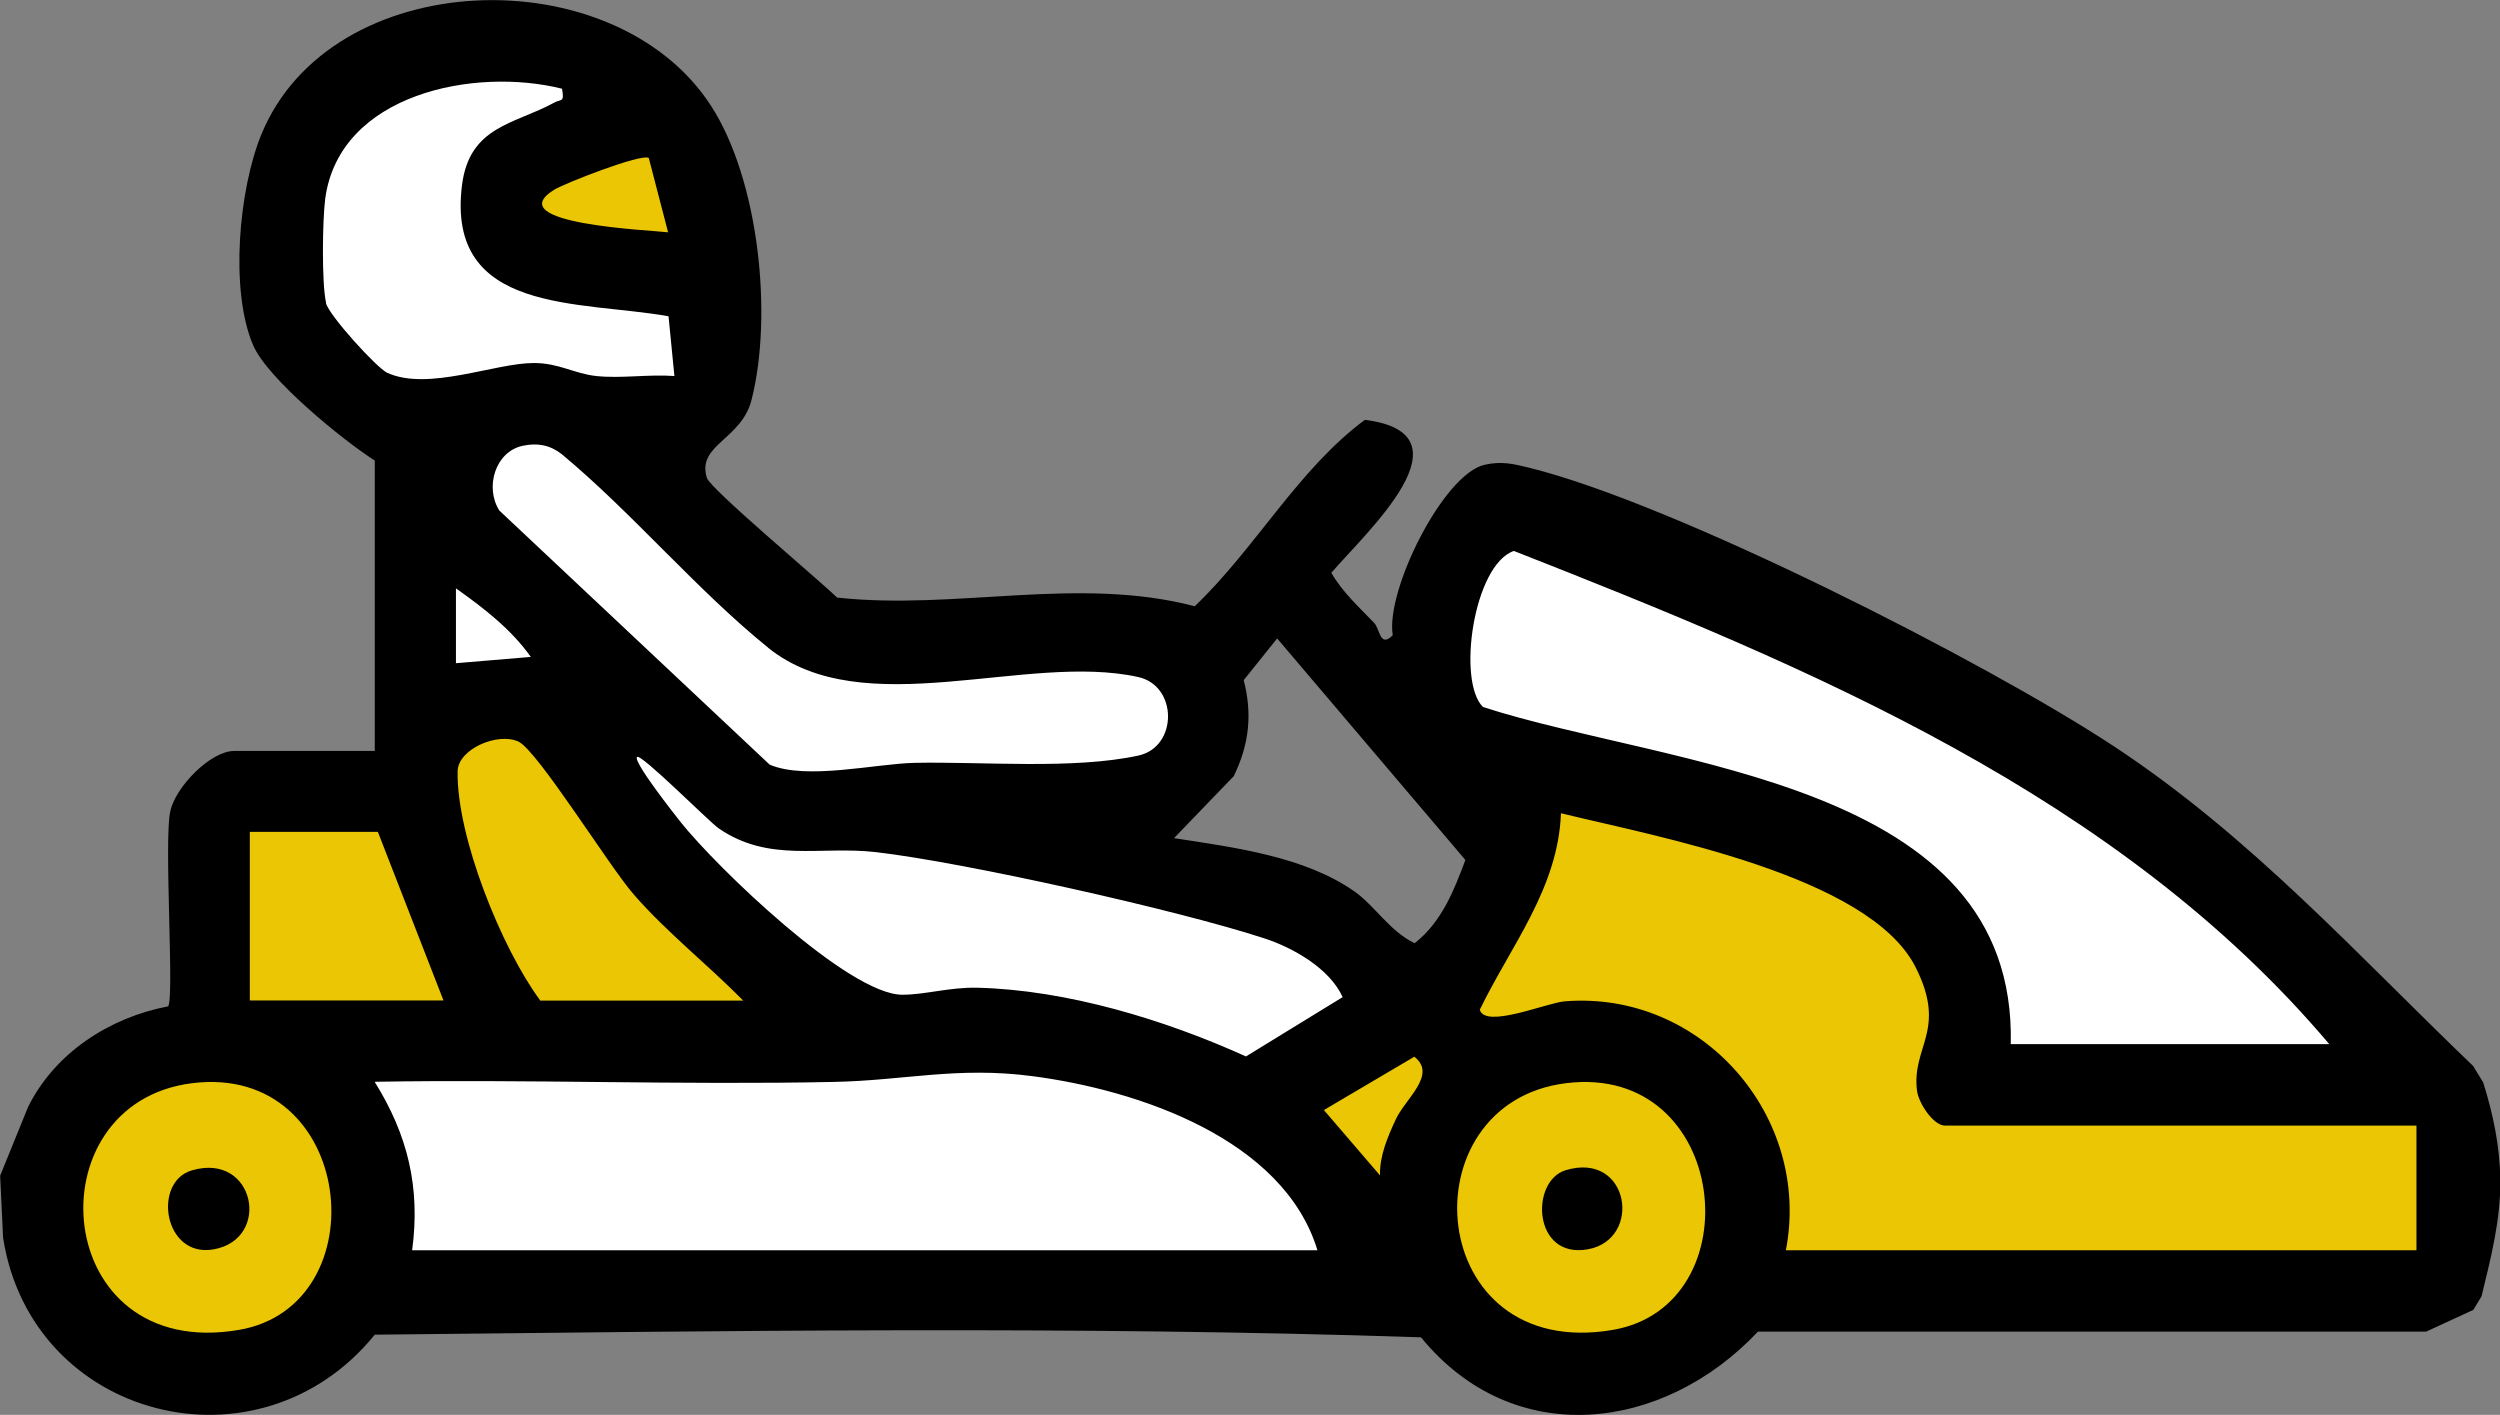
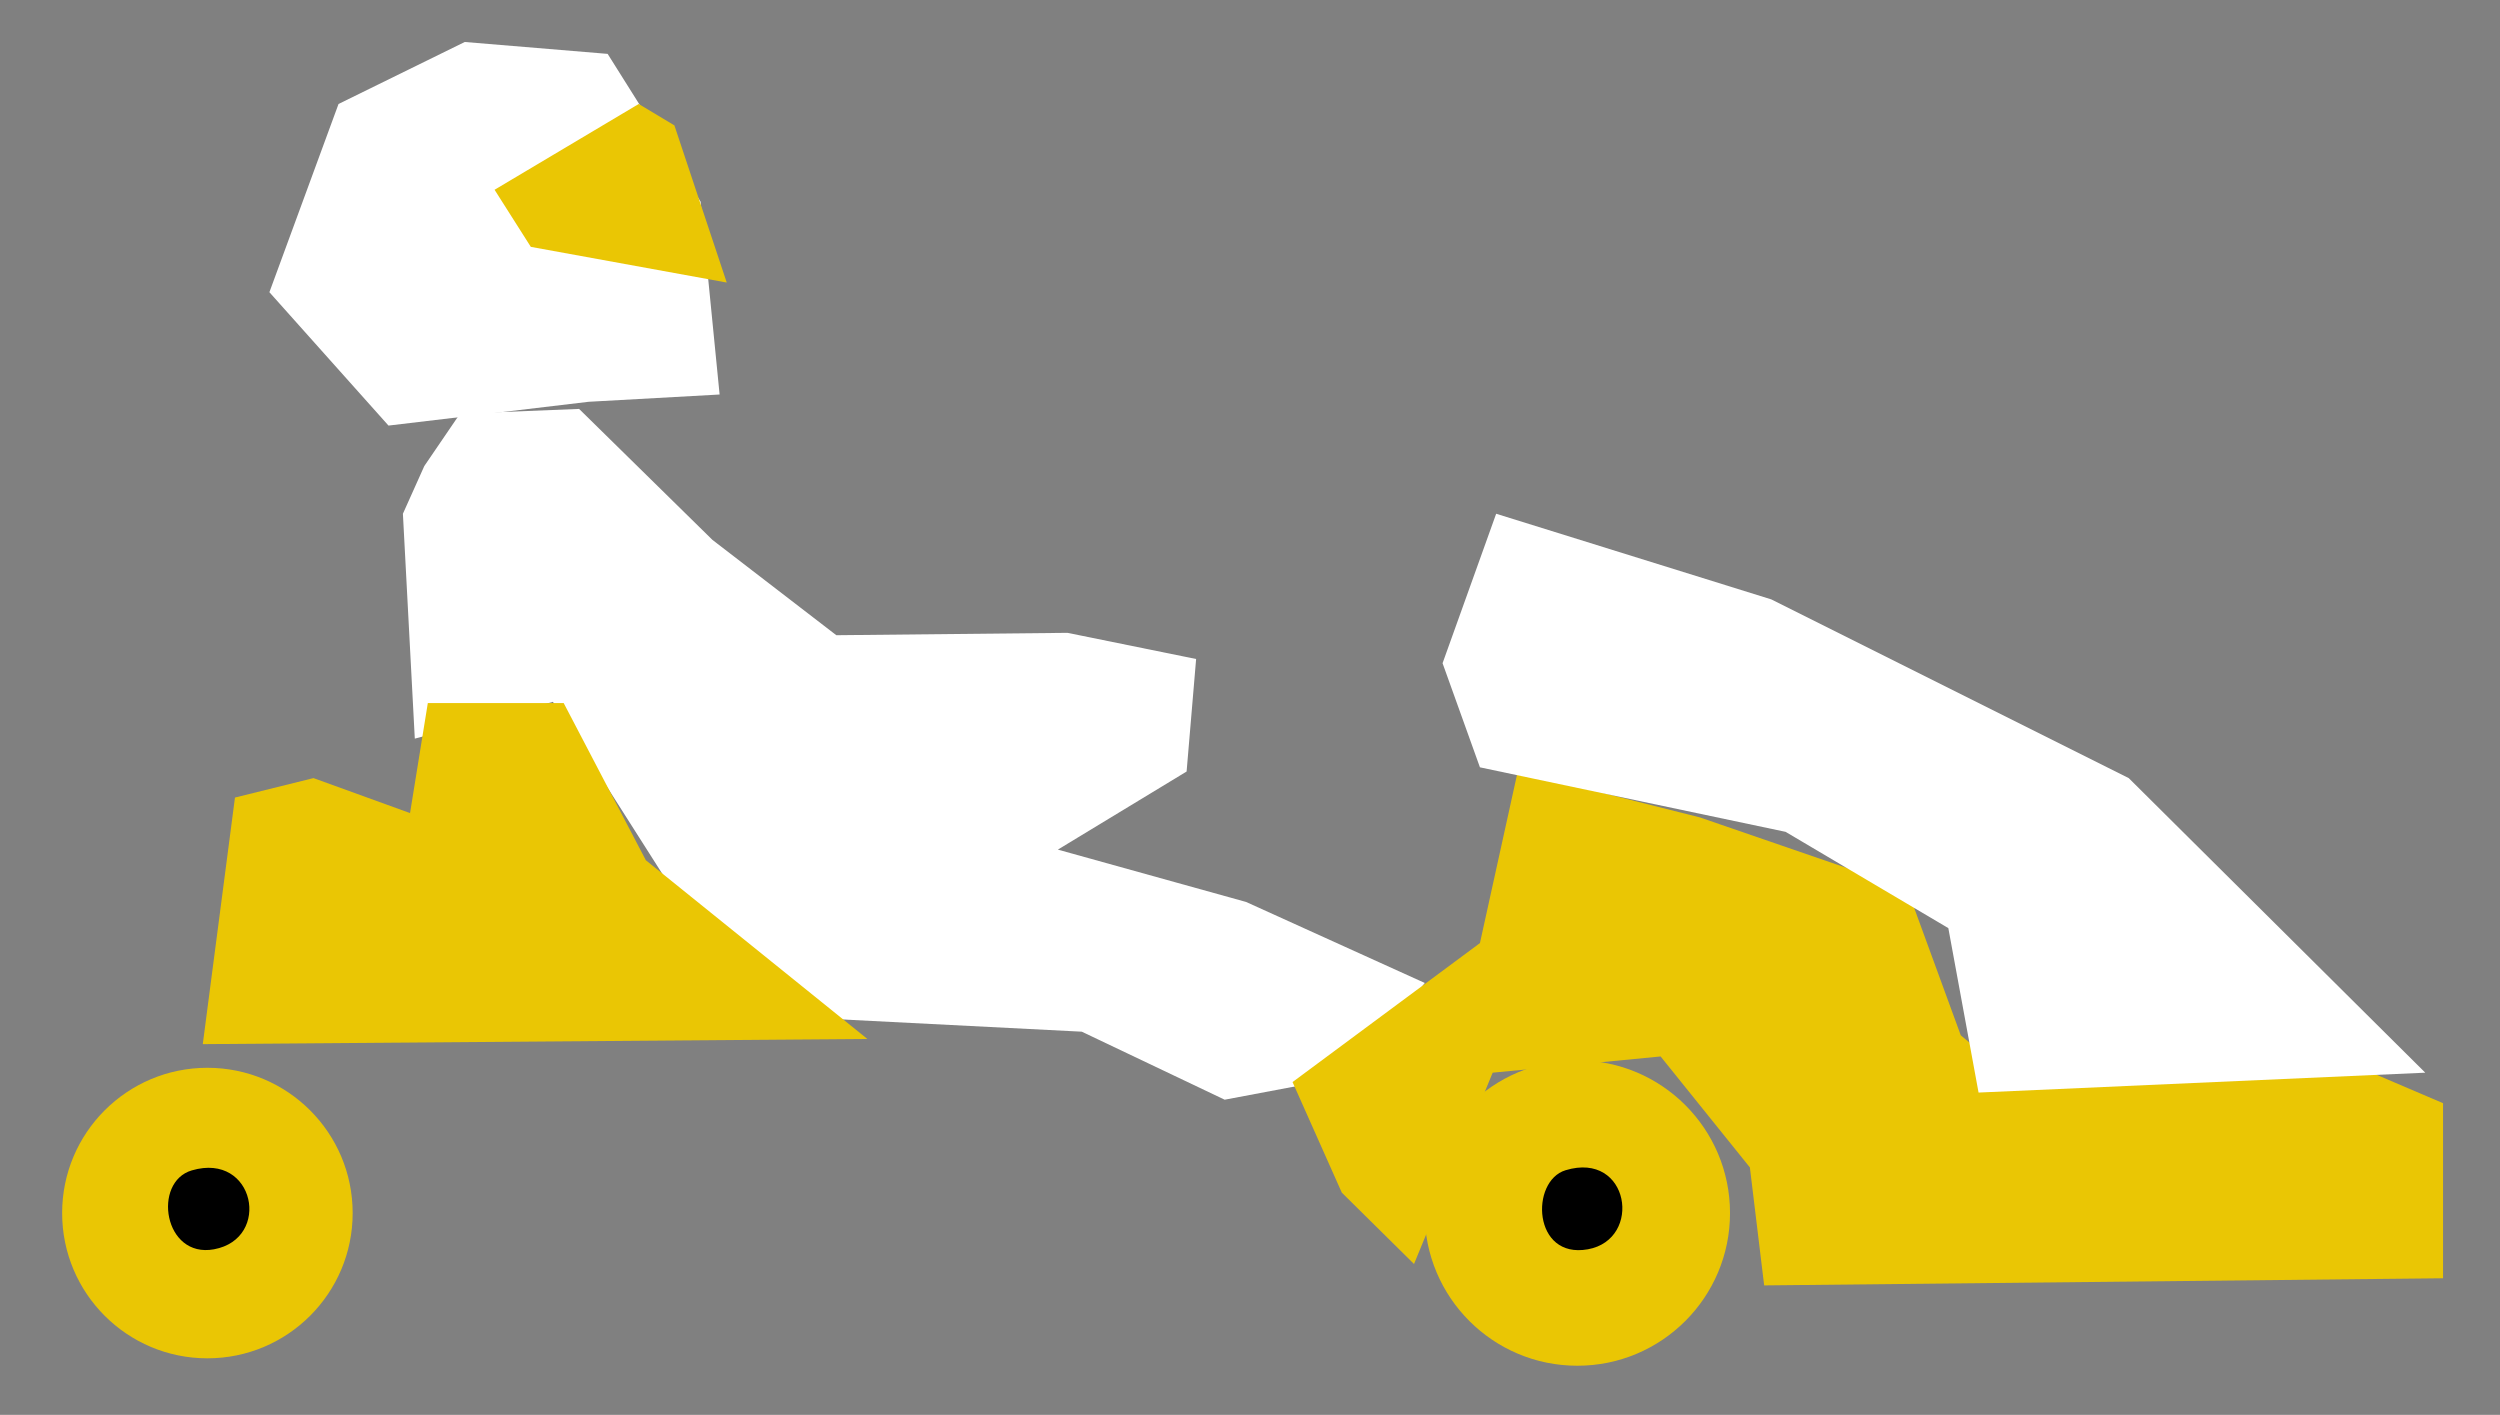
<svg xmlns="http://www.w3.org/2000/svg" id="_Слой_2" data-name="Слой 2" viewBox="0 0 178.64 101.1">
  <rect x="0" y="0" width="178.64" height="101.1" fill="#808080" stroke="none" />
  <defs>
    <style> .cls-1 { fill: #fff; } .cls-2 { fill: #eac604; } </style>
  </defs>
  <g id="_Слой_2-2" data-name=" Слой 2">
    <g>
      <circle class="cls-2" cx="14.82" cy="86.68" r="10.38" />
      <circle class="cls-2" cx="112.71" cy="86.68" r="10.91" />
      <polygon class="cls-1" points="24.19 7.43 19.25 20.88 27.76 30.41 42.06 28.71 51.42 28.19 50.06 14.41 43.42 3.85 33.21 3 24.19 7.43" />
      <polygon class="cls-2" points="45.64 7.43 35.34 13.56 37.93 17.64 51.93 20.19 48.19 8.96 45.64 7.43" />
      <polygon class="cls-1" points="28.79 36.71 29.64 52.78 39.51 50.15 47.74 63.09 59.08 72.79 77.3 73.72 87.51 78.58 96.53 76.88 101.81 70.24 89.04 64.45 75.59 60.71 84.79 55.13 85.47 47.09 76.28 45.22 59.76 45.39 50.91 38.58 41.38 29.22 32.87 29.56 30.32 33.3 28.79 36.71" />
      <polygon class="cls-2" points="16.79 56.99 14.49 74.61 61.98 74.24 46.15 61.47 40.28 50.24 30.57 50.24 29.3 58.1 22.4 55.6 16.79 56.99" />
      <polygon class="cls-2" points="108.45 55.13 105.75 67.39 92.36 77.32 95.88 85.22 101.04 90.32 106.66 76.65 118.66 75.49 125.04 83.42 126.06 91.85 174.57 91.34 174.57 78.83 169.47 76.65 144.7 77.81 140.11 73.98 136.28 63.51 121.47 58.41 108.45 55.13" />
      <polygon class="cls-1" points="106.91 36.71 103.08 47.39 105.75 54.83 127.59 59.44 139.22 66.32 141.38 78.07 173.3 76.65 152.11 55.6 126.57 42.83 106.91 36.71" />
-       <polygon class="cls-1" points="99.13 92.62 24.19 93.64 24.19 75.49 87.13 76.15 99.13 92.62" />
      <g>
-         <path d="M.22,88.44c2.02,13.01,18.28,17.14,26.56,6.93,24.84-.26,50.01-.64,74.76.19,6.6,8.09,17.31,6.78,24.08-.41h47.75s3.36-1.55,3.36-1.55l.59-.97c.66-2.72,1.37-5.44,1.34-8.29-.02-2.44-.52-4.75-1.22-6.99l-.72-1.18c-8.33-7.98-15.86-16.39-25.74-22.89-9.21-6.05-31.32-17.29-41.72-19.86-1.14-.28-1.97-.48-3.17-.21-2.95.65-7.1,9.01-6.57,12.18-.93.93-.9-.43-1.33-.88-1.1-1.15-2.25-2.18-3.06-3.58,2.48-2.89,10.27-9.94,2.4-10.93-4.74,3.5-7.85,9.22-12.16,13.32-8.35-2.19-17.08.31-25.55-.62-1.21-1.18-9.08-7.78-9.31-8.55-.74-2.38,2.46-2.71,3.19-5.57,1.54-6.04.53-15.74-2.9-21.03-6.91-10.67-27.17-10.05-32.13,2.07-1.6,3.91-2.26,11.1-.59,15.03,1.02,2.41,6.41,6.8,8.7,8.26v20.75h-10.04c-1.72,0-4.23,2.61-4.58,4.34-.45,2.19.31,13.38-.15,13.91-4.19.8-8.08,3.32-10,7.18l-2,4.92M108.18,39.37c21.18,8.32,43.24,17.47,58.26,35.24h-22.76c.46-18.86-24.42-19.78-37.71-24.09-1.87-1.82-.68-10.15,2.2-11.15ZM54.88,46.28c6.81,5.49,18.47.32,26.46,2.1,2.83.63,2.83,5,0,5.61-4.66,1.01-11.12.42-15.99.52-2.79.06-7.71,1.25-10.35.13l-19.32-18.16c-1.05-1.65-.3-4.22,1.69-4.63,1.04-.22,1.94-.05,2.78.61,5.06,4.21,9.67,9.73,14.74,13.82ZM37.03,52.98c1.37.63,6.48,8.9,8.26,10.94,2.37,2.72,5.29,5.01,7.82,7.58h-14.5c-2.77-3.73-6-11.75-5.91-16.39.03-1.59,2.87-2.8,4.34-2.12ZM32.58,47.39v-5.35c1.97,1.4,3.94,2.91,5.35,4.9l-5.35.45ZM48.65,58.76c-.45-.57-3.43-4.34-3.13-4.67.26-.29,5.22,4.69,5.83,5.1,3.61,2.48,7.23,1.24,11.24,1.7,6.38.74,21.61,4.15,27.75,6.16,2.06.67,4.67,2.15,5.6,4.2l-6.91,4.24c-5.78-2.62-12.78-4.75-19.17-4.91-2.01-.05-3.73.5-5.38.5-3.85,0-13.3-9.14-15.83-12.32ZM46.36,11.29l1.38,5.31c-1.26-.16-12.06-.58-8.16-3.03.75-.47,6.28-2.63,6.78-2.28ZM23.3,21.64c-.32-1.41-.26-5.93-.06-7.45,1.02-7.52,10.71-9.41,16.92-7.85.18,1.02-.05.71-.57,1-2.81,1.54-6.05,1.65-6.58,5.91-1.14,9.23,8.44,8.22,14.76,9.35l.42,4.27c-1.81-.14-3.81.19-5.58,0-1.58-.17-2.67-.93-4.46-.93-2.81,0-7.55,2.03-10.48.7-.74-.34-4.18-4.12-4.38-4.99ZM17.07,95.03c-13.47,2.3-14.84-16.2-3.34-17.63,11.69-1.45,13.43,15.91,3.34,17.63ZM17.85,71.49v-12.05h9.15l4.69,12.05h-13.83ZM29.45,89.34c.6-4.49-.31-8.24-2.68-12.04,10.92-.19,21.89.24,32.81.01,5.04-.1,8.84-1.12,14.21-.41,7.54.99,17.93,4.48,20.35,12.44H29.45ZM99.74,79.98c-.57,1.23-1.17,2.61-1.13,4.01l-4.01-4.67,6.46-3.81c1.66,1.27-.65,3.01-1.32,4.47ZM101.07,67.39c-1.73-.82-2.84-2.67-4.27-3.68-3.59-2.53-8.66-3.16-12.91-3.82l4.27-4.43c1.1-2.26,1.34-4.43.71-6.86l2.39-2.98,13.45,15.83c-.81,2.18-1.71,4.46-3.63,5.95ZM115.24,95.03c-13.47,2.3-14.84-16.2-3.34-17.63,11.69-1.45,13.43,15.91,3.34,17.63ZM172.68,89.34h-45.07c1.85-9.54-5.98-18.57-15.79-17.79-1.29.1-5.7,1.98-6.08.6,2.22-4.58,5.6-8.67,5.8-14.04,6.74,1.66,22.04,4.42,25.35,11.02,2.26,4.5-.3,5.62.09,8.8.11.89,1.17,2.5,2,2.5h33.69v8.92Z" />
        <path d="M111.87,83.62c4.57-1.39,5.53,4.94,1.59,5.65s-4.13-4.88-1.59-5.65Z" />
        <path d="M13.71,83.63c4.5-1.32,5.71,4.88,1.58,5.64-3.6.66-4.41-4.82-1.58-5.64Z" />
      </g>
    </g>
  </g>
</svg>